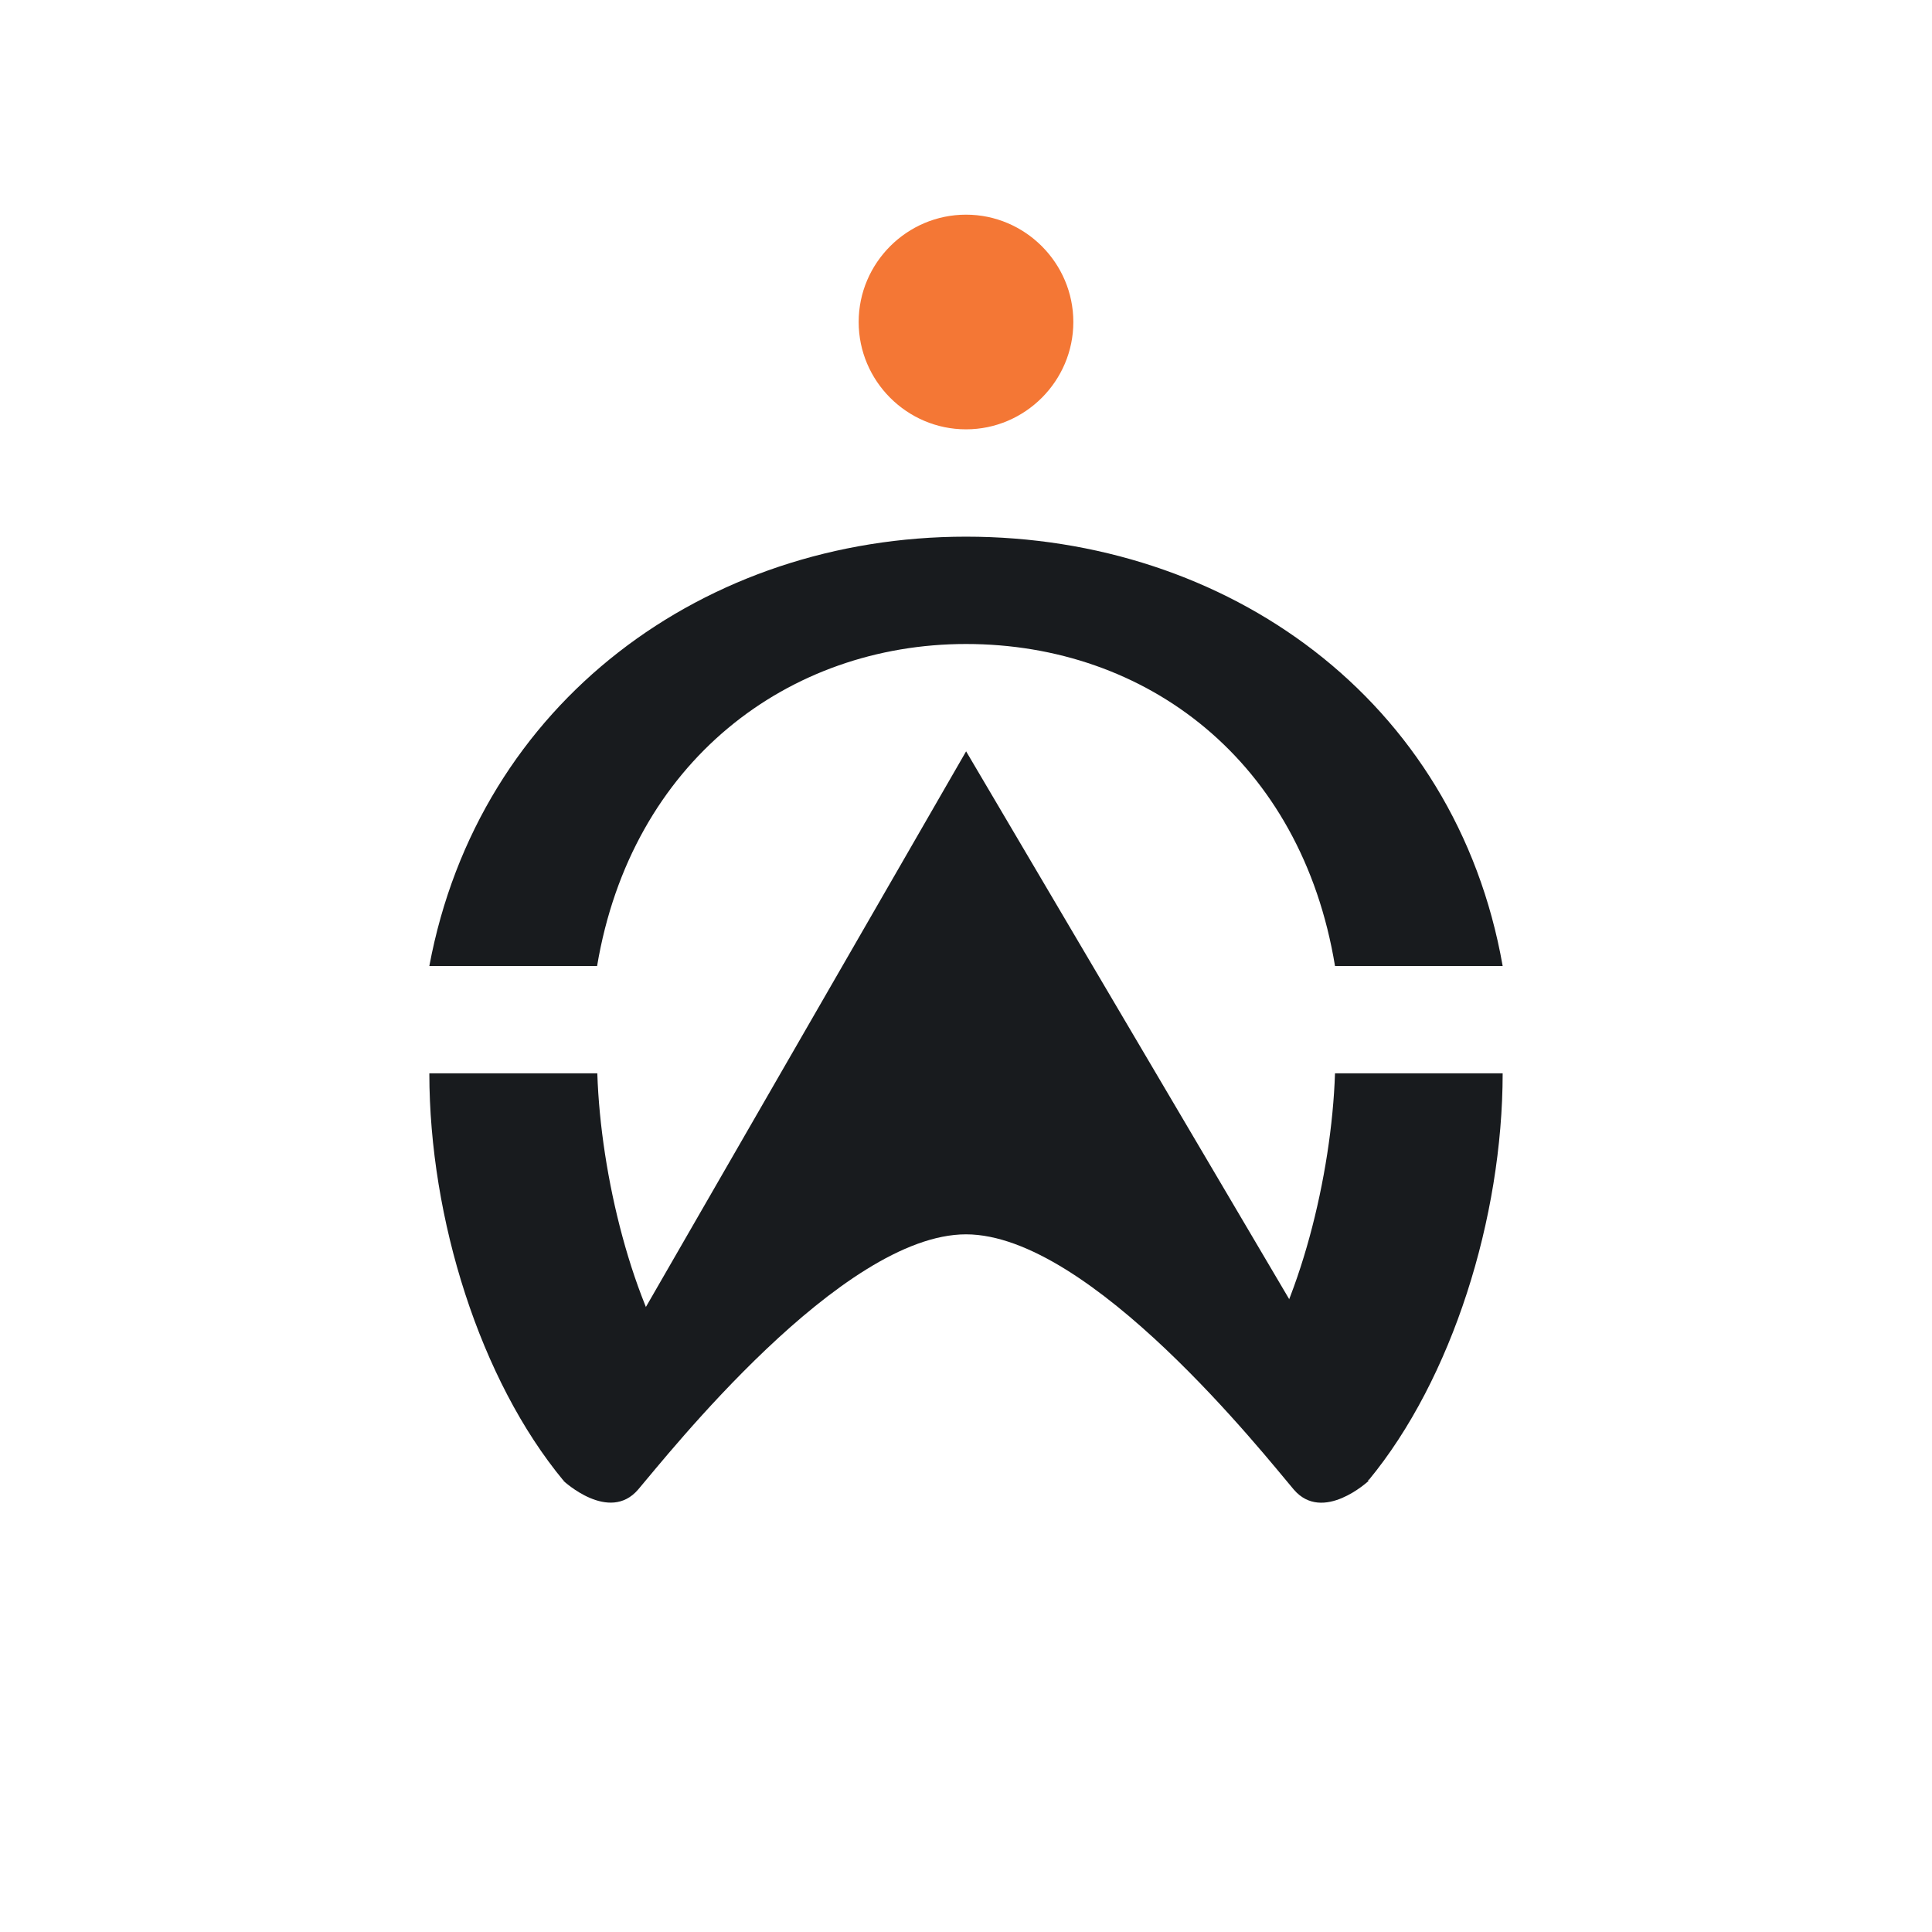
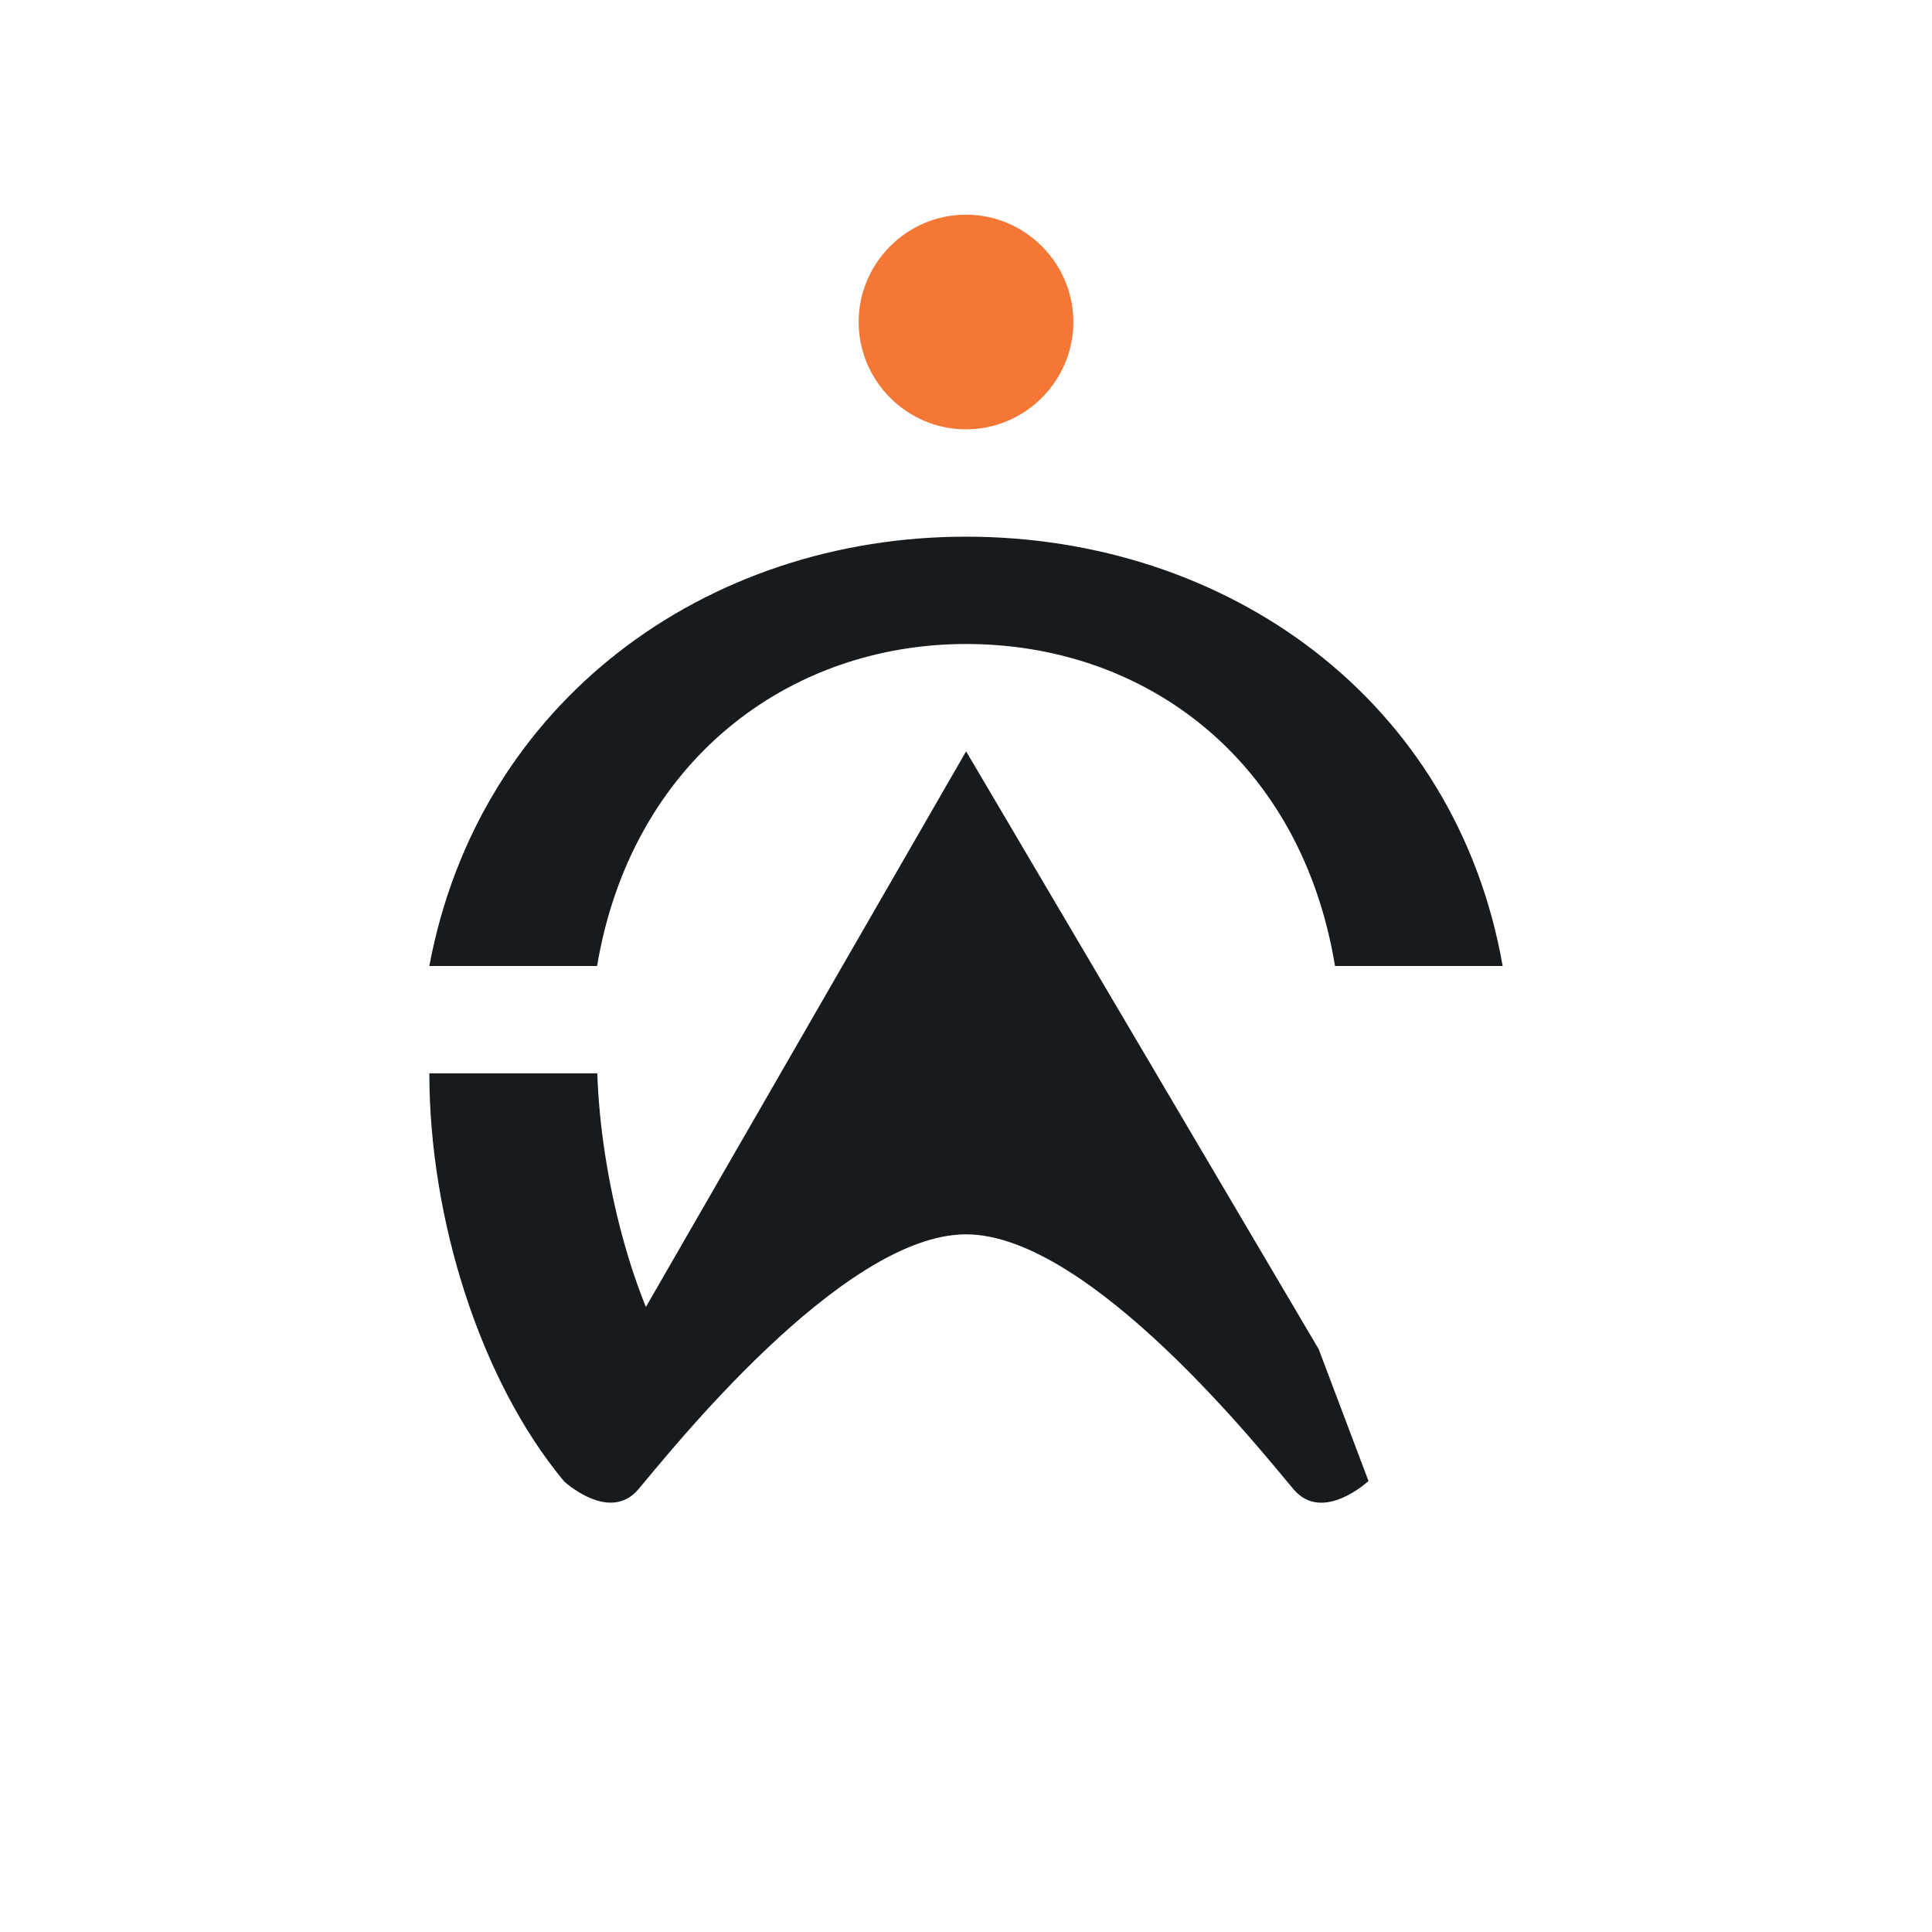
<svg xmlns="http://www.w3.org/2000/svg" width="18" height="18" fill="none">
  <path fill="#fff" d="M0 0h18v18H0z" />
  <path fill="#F47735" fill-rule="evenodd" d="M9 2c.55 0 1 .45 1 1s-.45 1-1 1-1-.45-1-1 .45-1 1-1" clip-rule="evenodd" />
  <path fill="url(#a)" fill-rule="evenodd" d="M12.75 13.798s-.425.396-.696.08C11.784 13.56 10.16 11.5 9 11.5s-2.783 2.06-3.054 2.377-.696-.08-.696-.08l.541-1.227L9.001 7l3.285 5.57z" clip-rule="evenodd" />
-   <path fill="url(#b)" d="M12.438 10H14c-.001 1.347-.471 2.849-1.249 3.791l-1.12-.945c.475-.684.775-1.889.807-2.846" />
  <path fill="url(#c)" d="M6.365 12.84c-.473-.683-.769-1.886-.8-2.84H4c.001 1.358.474 2.858 1.25 3.795z" />
  <path fill="url(#d)" d="M14 9c-.437-2.488-2.57-4-5-4-2.427 0-4.54 1.538-5 4h1.563C5.883 7.092 7.348 6 9 6c1.685 0 3.124 1.092 3.438 3z" />
  <defs>
    <linearGradient id="a" x1="9" x2="9" y1="7" y2="14" gradientUnits="userSpaceOnUse">
      <stop stop-color="#181B1E" />
      <stop offset="1" stop-color="#181B1E" />
    </linearGradient>
    <linearGradient id="b" x1="9" x2="9" y1="5" y2="13.795" gradientUnits="userSpaceOnUse">
      <stop stop-color="#181B1E" />
      <stop offset="1" stop-color="#181B1E" />
    </linearGradient>
    <linearGradient id="c" x1="9" x2="9" y1="5" y2="13.795" gradientUnits="userSpaceOnUse">
      <stop stop-color="#181B1E" />
      <stop offset="1" stop-color="#181B1E" />
    </linearGradient>
    <linearGradient id="d" x1="9" x2="9" y1="5" y2="13.795" gradientUnits="userSpaceOnUse">
      <stop stop-color="#181B1E" />
      <stop offset="1" stop-color="#181B1E" />
    </linearGradient>
  </defs>
</svg>